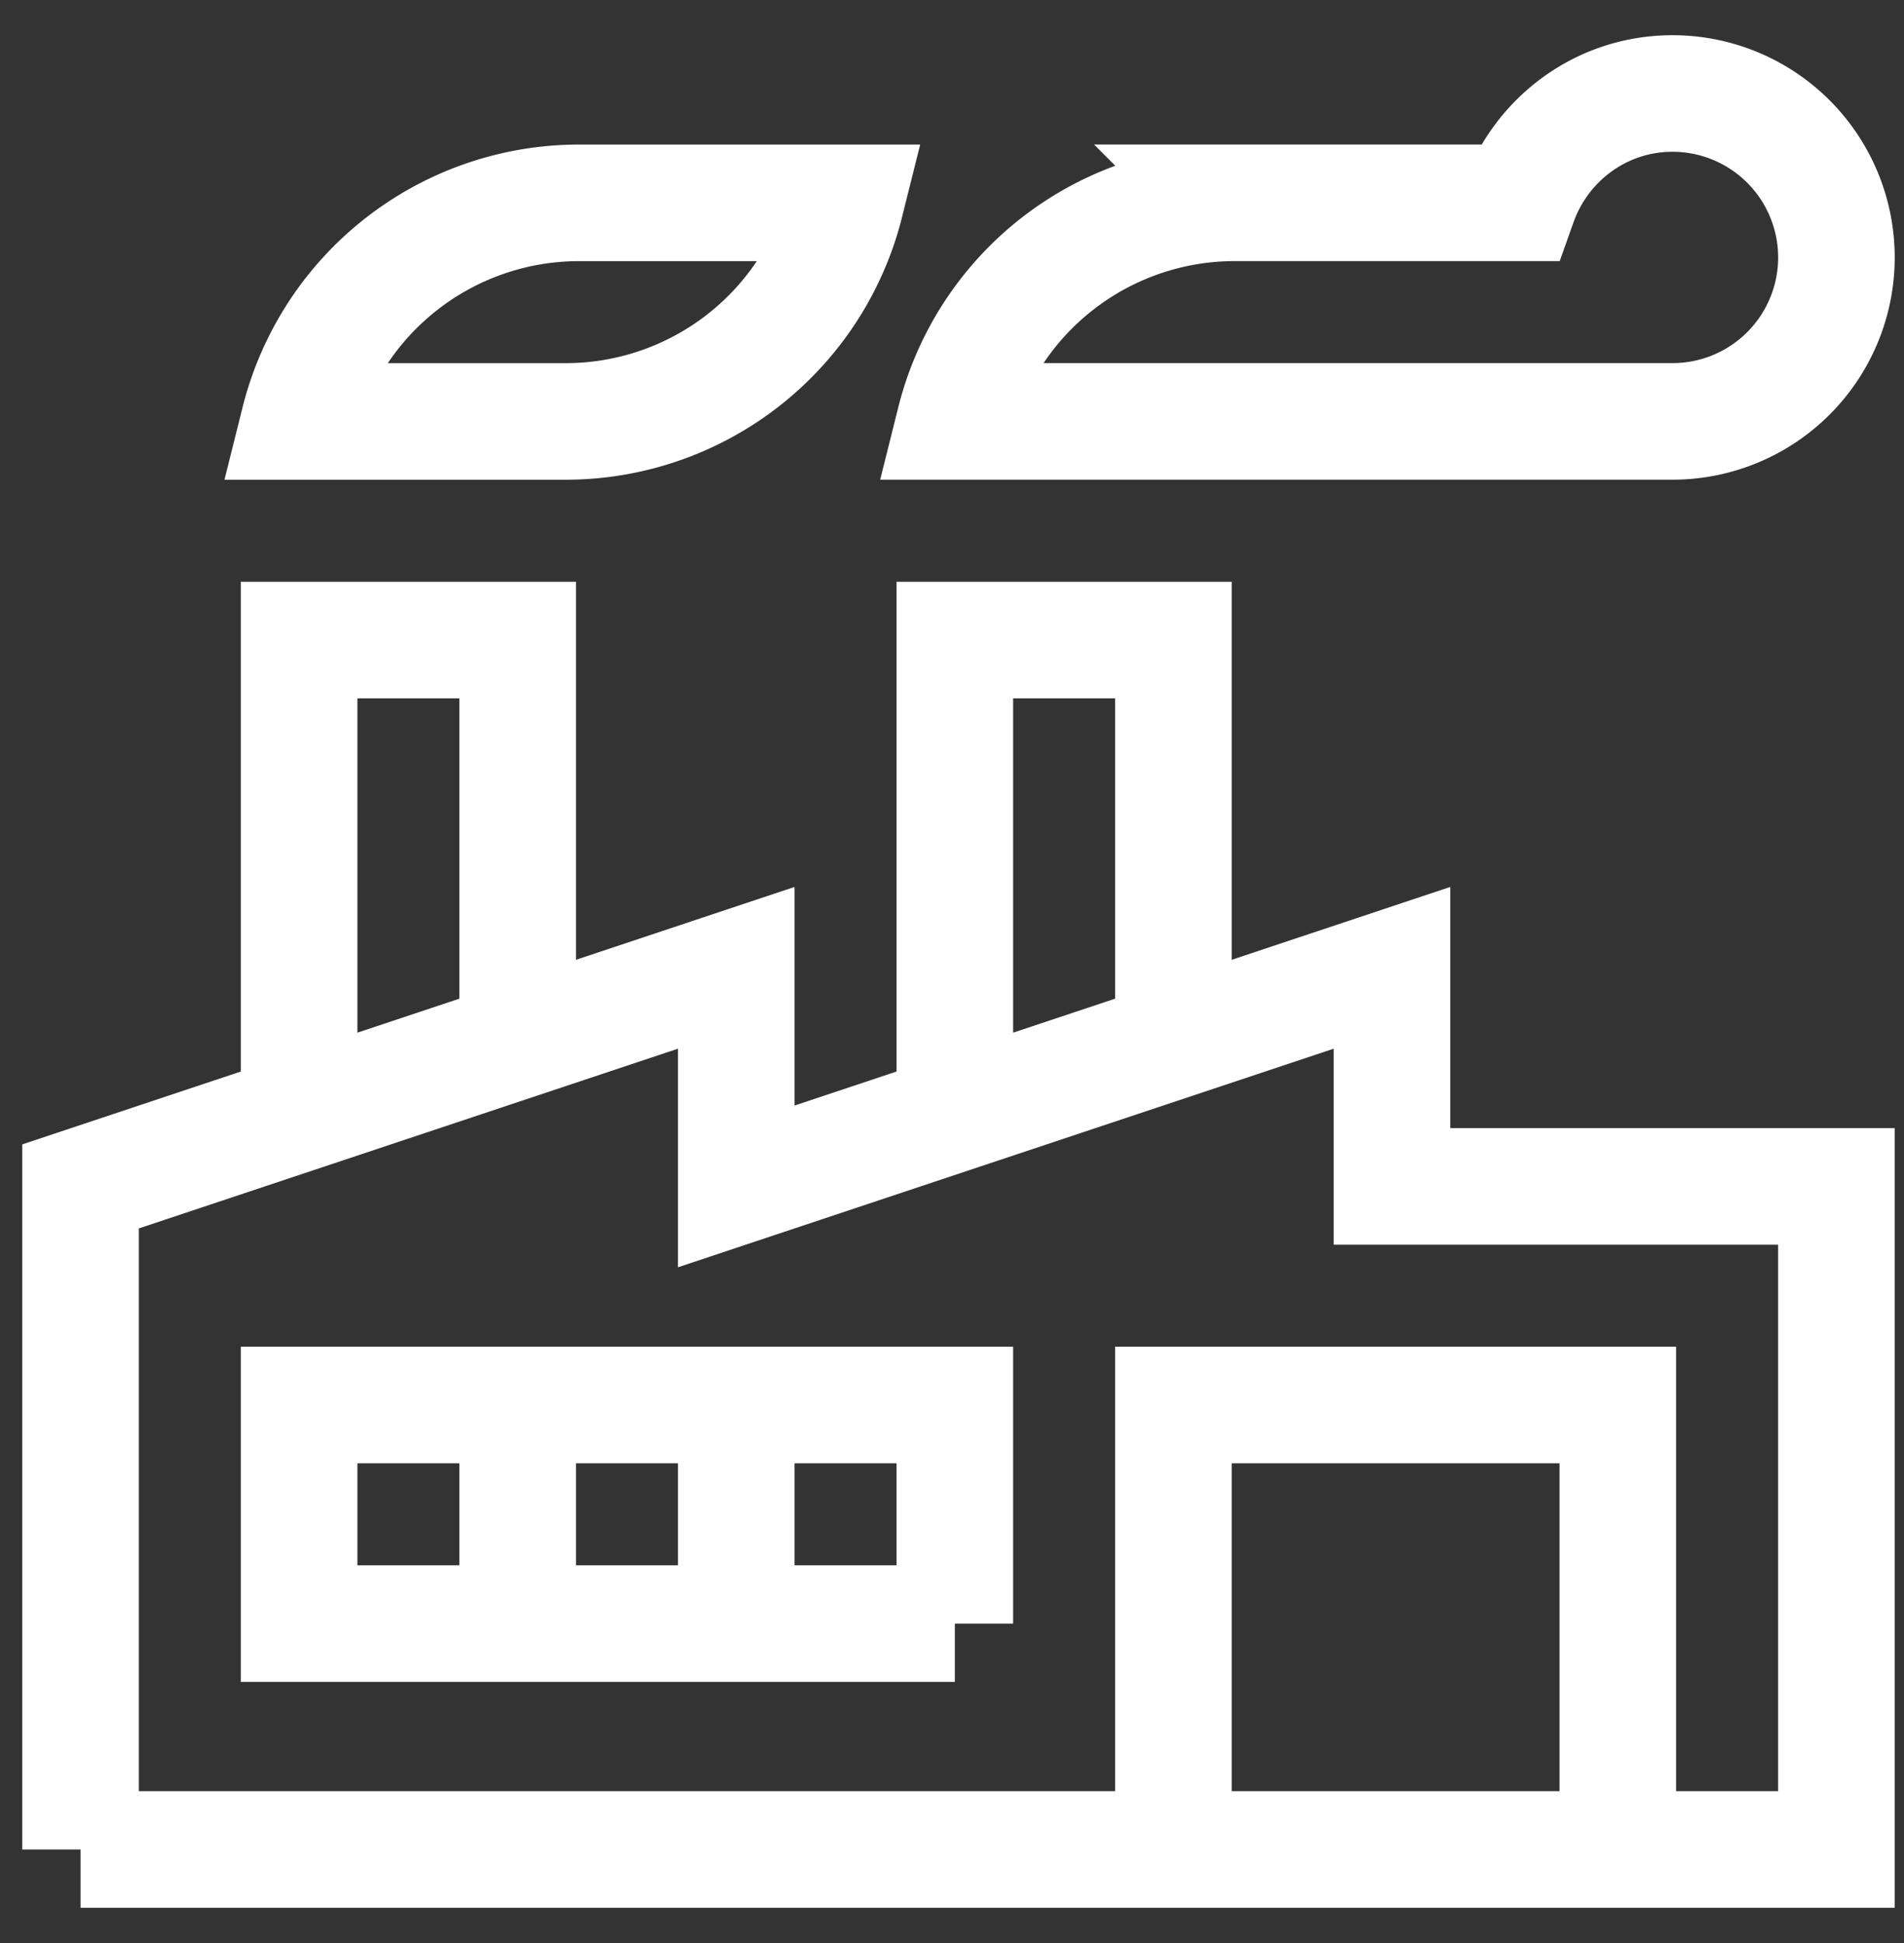
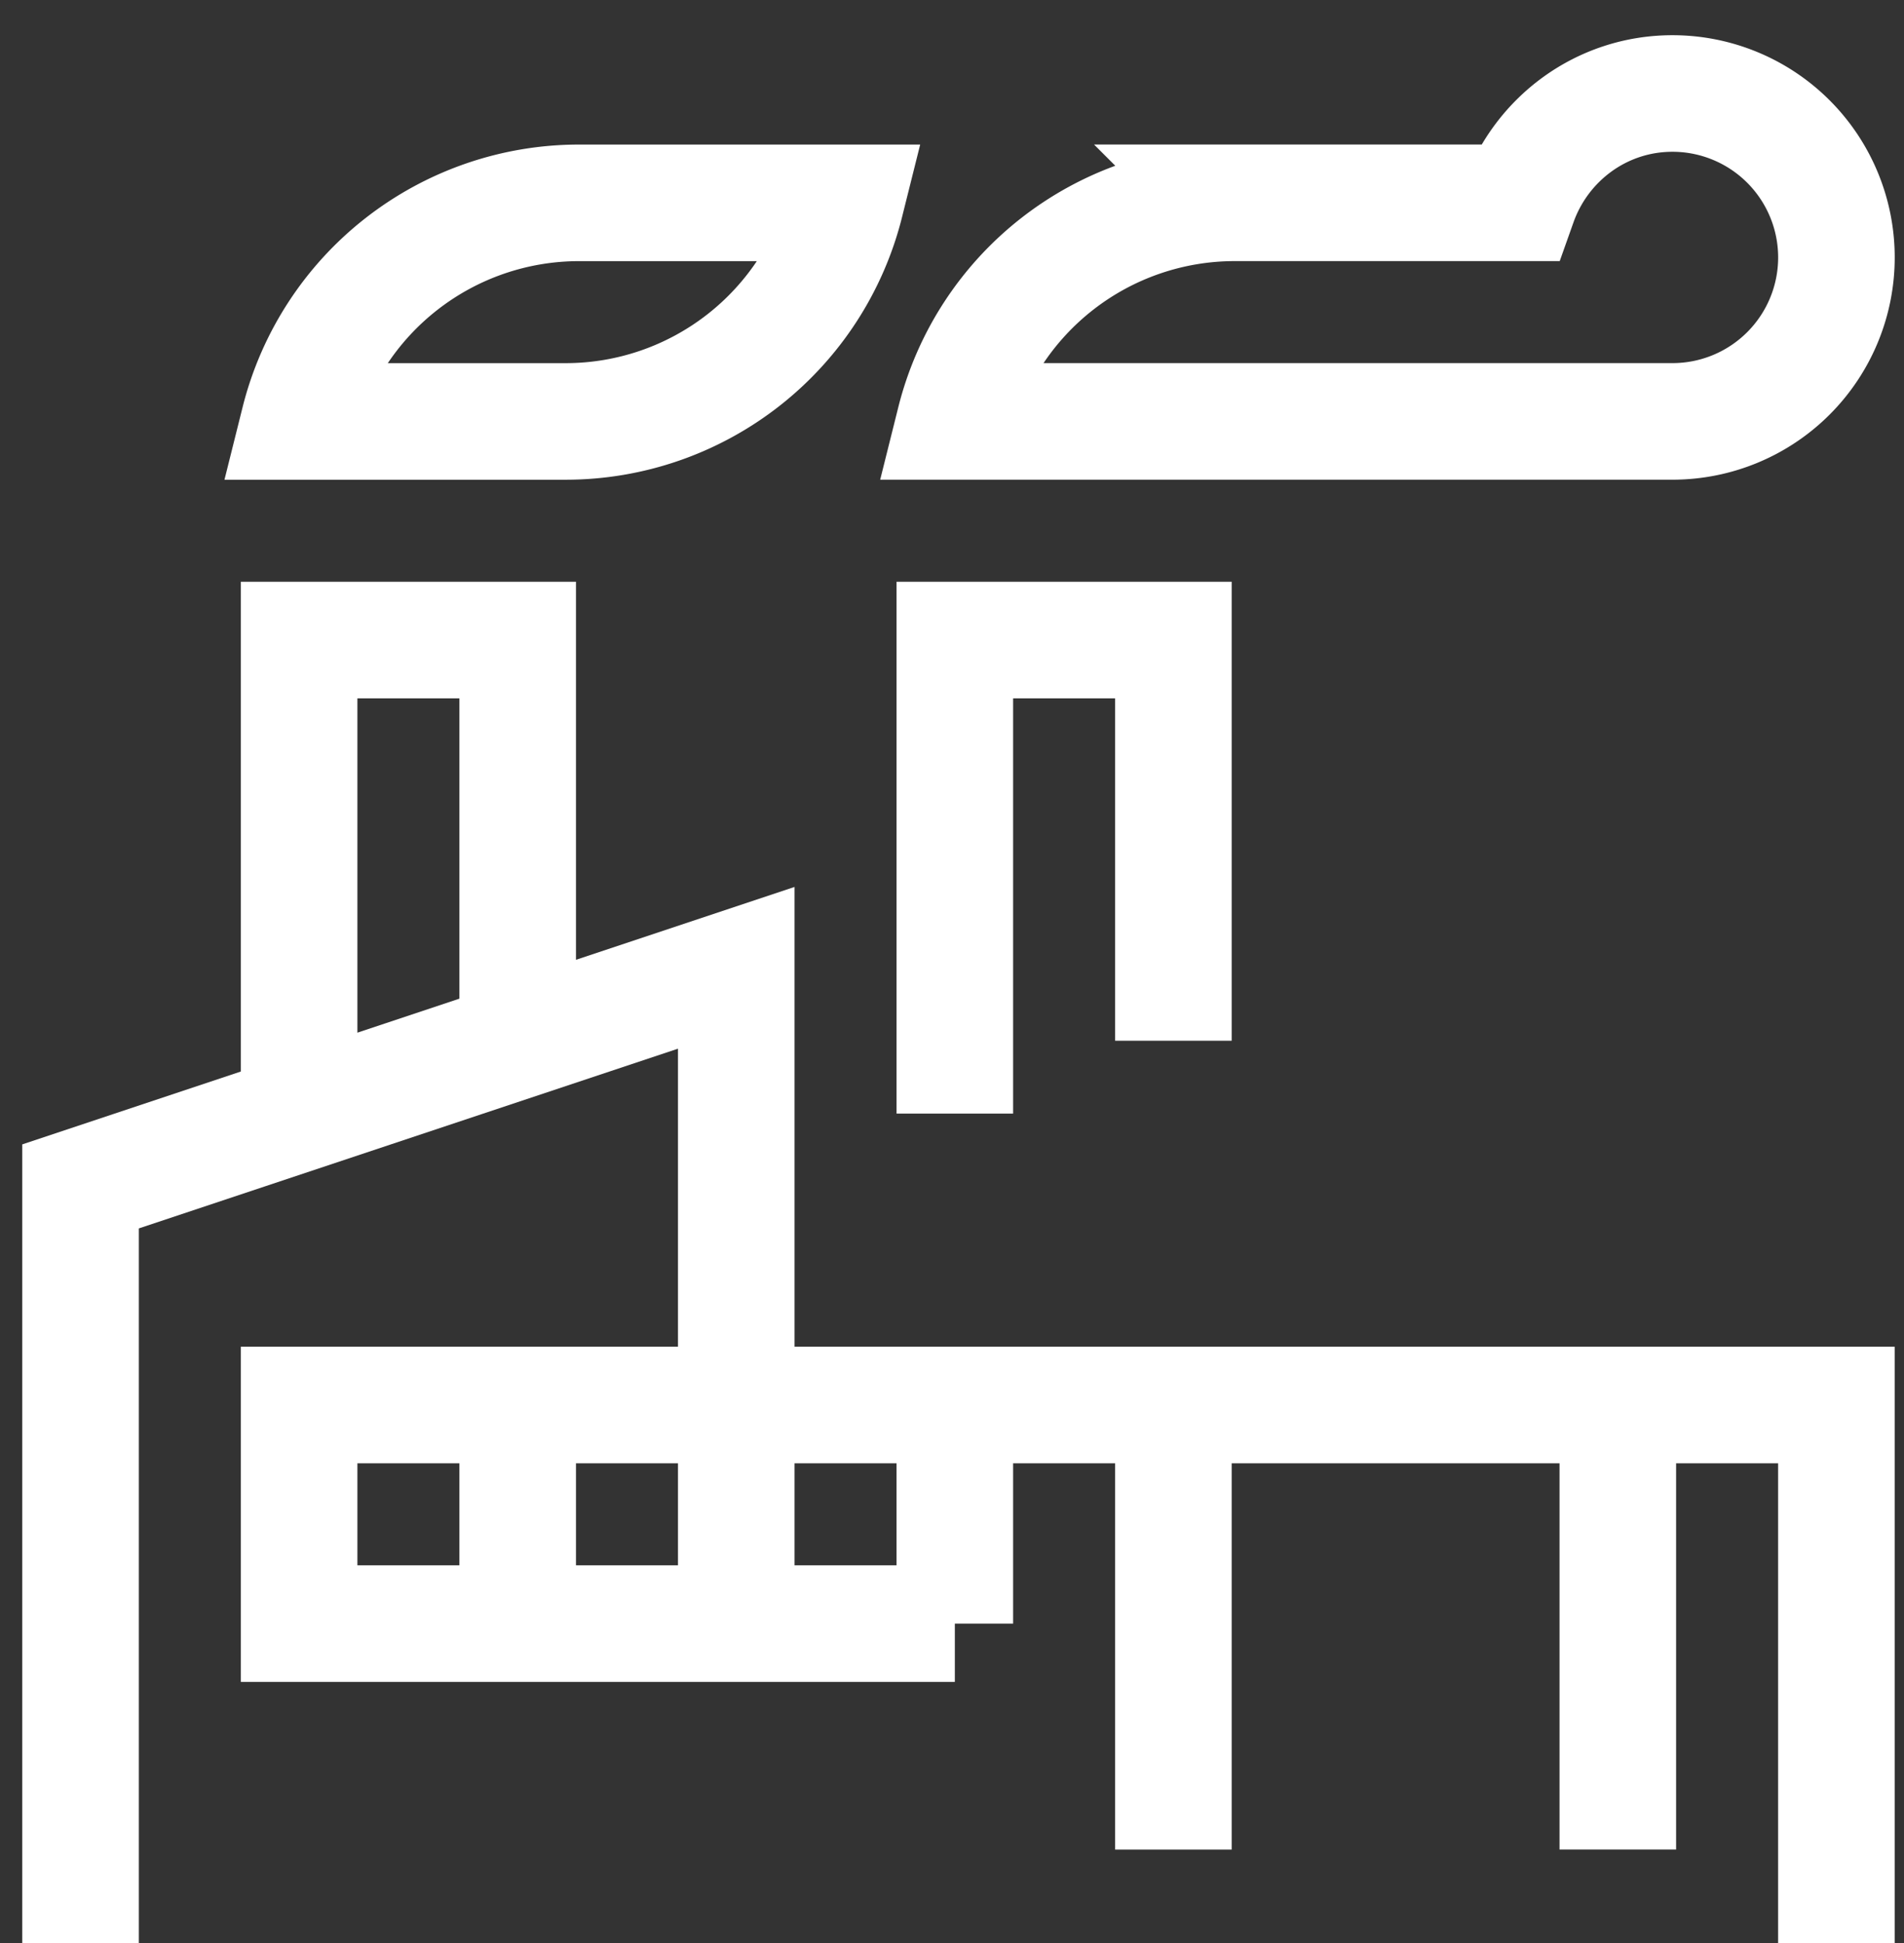
<svg xmlns="http://www.w3.org/2000/svg" width="49" height="50" fill="none">
  <rect width="100%" height="100%" fill="#333333" stroke="none" />
-   <path d="M13.323 26.781V16.47H7.698v12.187m22.5-1.875V16.47h-5.625v12.187m5.625 18.938V36.156h11.437v11.438M18.948 36.156v5.625m-5.625 0v-5.625M2.073 47.594V30.53l16.875-5.625v5.625l16.875-5.625v5.625H47.26v17.063H2.073zm22.5-5.813H7.698v-5.625h16.875v5.625zM43.042 2.406c-1.834 0-3.38 1.178-3.961 2.813h-7.304a7.426 7.426 0 0 0-7.204 5.625h18.469a4.219 4.219 0 0 0 0-8.438zM21.76 5.22h-6.858a7.426 7.426 0 0 0-7.204 5.625h6.858a7.426 7.426 0 0 0 7.204-5.625z" stroke="#fff" stroke-width="3" stroke-miterlimit="10" />
+   <path d="M13.323 26.781V16.47H7.698v12.187m22.5-1.875V16.47h-5.625v12.187m5.625 18.938V36.156h11.437v11.438M18.948 36.156v5.625m-5.625 0v-5.625M2.073 47.594V30.53l16.875-5.625v5.625v5.625H47.26v17.063H2.073zm22.5-5.813H7.698v-5.625h16.875v5.625zM43.042 2.406c-1.834 0-3.38 1.178-3.961 2.813h-7.304a7.426 7.426 0 0 0-7.204 5.625h18.469a4.219 4.219 0 0 0 0-8.438zM21.76 5.22h-6.858a7.426 7.426 0 0 0-7.204 5.625h6.858a7.426 7.426 0 0 0 7.204-5.625z" stroke="#fff" stroke-width="3" stroke-miterlimit="10" />
</svg>